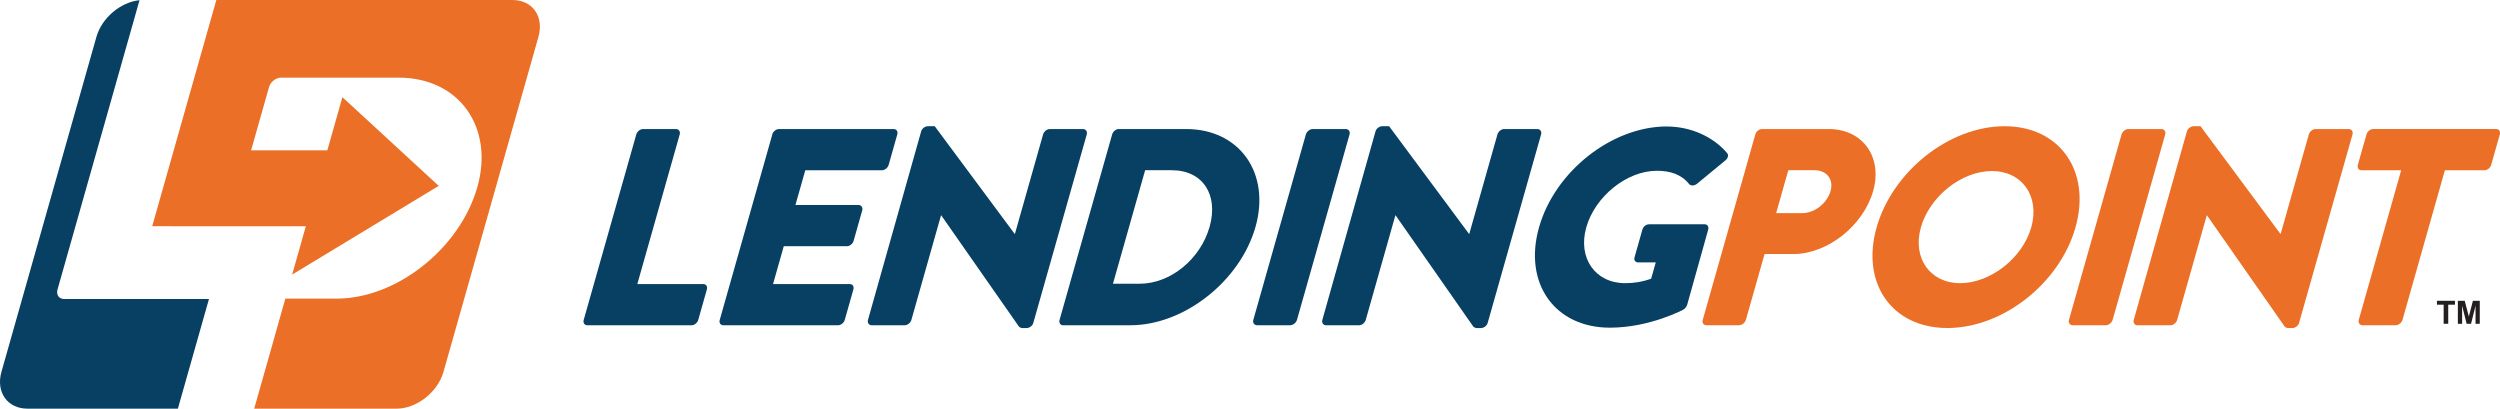
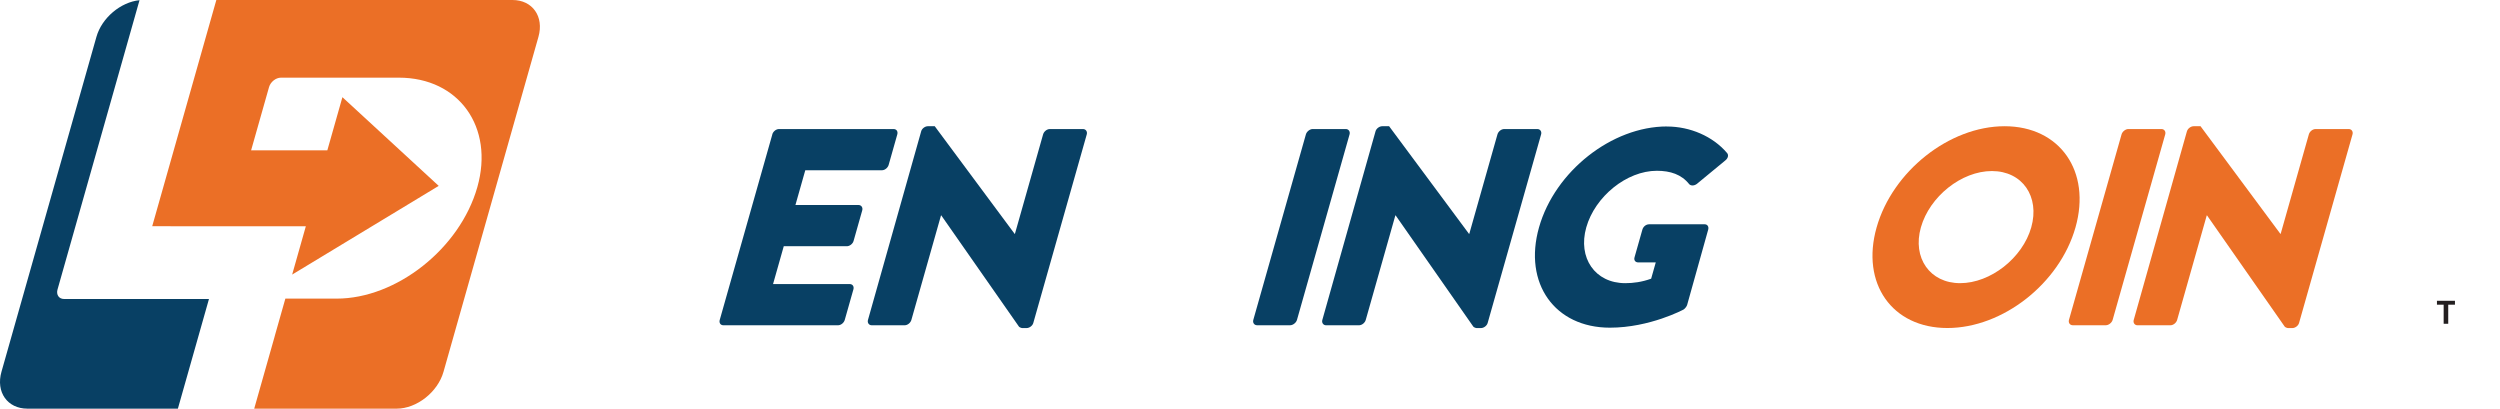
<svg xmlns="http://www.w3.org/2000/svg" width="208px" height="34px" viewBox="0 0 208 34" version="1.1">
  <title>lendingpoint-large</title>
  <g id="Page-1" stroke="none" stroke-width="1" fill="none" fill-rule="evenodd">
    <g id="lendingpoint-large" fill-rule="nonzero">
      <path d="M16.504,27.988 L17.386,24.877 L5.336,24.877 C4.888,24.877 4.669,24.507 4.783,24.096 L11.608,0.016 C10.041,0.173 8.47,1.485 8.023,3.066 L0.122,30.933 C-0.357,32.62 0.614,34 2.28,34 L14.8,34 L16.504,27.988 L16.504,27.988 Z" id="Path" fill="#084064" />
      <path d="M42.64,0 L17.999,0 L12.665,18.818 L14.188,18.818 L14.188,18.824 L25.446,18.824 L24.307,22.846 L36.5,15.465 L28.489,8.085 L27.235,12.505 L20.893,12.505 L22.384,7.246 C22.501,6.834 22.93,6.461 23.38,6.461 L33.185,6.461 C38.188,6.461 41.13,10.582 39.714,15.571 C38.264,20.682 32.978,24.845 28.013,24.845 L23.742,24.845 L22.85,27.989 L22.853,27.989 L21.15,34 L33.004,34 C34.669,34 36.424,32.621 36.9,30.933 L44.798,3.067 C45.277,1.379 44.306,0 42.64,0 Z" id="Path" fill="#EB6F26" />
-       <path d="M52.943,11.18 C53.01,10.945 53.254,10.736 53.505,10.736 L56.243,10.736 C56.474,10.736 56.62,10.945 56.554,11.18 L53.025,23.633 L58.502,23.633 C58.756,23.633 58.879,23.842 58.813,24.077 L58.093,26.619 C58.026,26.854 57.782,27.063 57.531,27.063 L48.875,27.063 C48.621,27.063 48.498,26.854 48.564,26.619 L52.94,11.183 L52.943,11.18 Z" id="Path" fill="#084064" />
      <path d="M64.254,11.18 C64.321,10.945 64.565,10.736 64.816,10.736 L74.344,10.736 C74.598,10.736 74.722,10.945 74.655,11.18 L73.935,13.723 C73.868,13.957 73.624,14.166 73.373,14.166 L66.999,14.166 L66.18,17.056 L71.428,17.056 C71.66,17.056 71.806,17.265 71.739,17.5 L71.019,20.042 C70.946,20.299 70.686,20.486 70.458,20.486 L65.209,20.486 L64.318,23.633 L70.692,23.633 C70.946,23.633 71.07,23.842 71.003,24.077 L70.283,26.619 C70.216,26.854 69.972,27.063 69.721,27.063 L60.193,27.063 C59.939,27.063 59.815,26.854 59.882,26.619 L64.258,11.183 L64.254,11.18 Z" id="Path" fill="#084064" />
      <path d="M76.642,10.923 C76.708,10.688 76.968,10.502 77.197,10.502 L77.771,10.502 L84.419,19.458 L84.441,19.458 L86.786,11.18 C86.852,10.946 87.097,10.737 87.347,10.737 L90.108,10.737 C90.339,10.737 90.485,10.946 90.419,11.18 L85.97,26.873 C85.904,27.108 85.643,27.295 85.415,27.295 L85.047,27.295 C84.977,27.295 84.812,27.224 84.78,27.179 L78.314,17.921 L78.292,17.921 L75.826,26.62 C75.76,26.854 75.515,27.063 75.265,27.063 L72.526,27.063 C72.295,27.063 72.149,26.854 72.215,26.62 L76.642,10.926 L76.642,10.923 Z" id="Path" fill="#084064" />
-       <path d="M92.532,11.18 C92.598,10.945 92.843,10.736 93.071,10.736 L98.687,10.736 C103.129,10.736 105.728,14.398 104.459,18.875 C103.177,23.398 98.503,27.06 94.061,27.06 L88.445,27.06 C88.213,27.06 88.09,26.851 88.156,26.616 L92.532,11.18 L92.532,11.18 Z M94.81,23.607 C97.412,23.607 99.887,21.531 100.639,18.872 C101.391,16.214 100.087,14.163 97.485,14.163 L95.276,14.163 L92.598,23.607 L94.807,23.607 L94.81,23.607 Z" id="Shape" fill="#084064" />
      <path d="M108.651,11.18 C108.717,10.945 108.984,10.736 109.212,10.736 L111.973,10.736 C112.204,10.736 112.35,10.945 112.284,11.18 L107.908,26.616 C107.841,26.851 107.575,27.06 107.346,27.06 L104.586,27.06 C104.354,27.06 104.208,26.851 104.275,26.616 L108.651,11.18 L108.651,11.18 Z" id="Path" fill="#084064" />
      <path d="M114.444,10.923 C114.511,10.688 114.771,10.502 115,10.502 L115.574,10.502 L122.221,19.458 L122.244,19.458 L124.588,11.18 C124.655,10.946 124.899,10.737 125.15,10.737 L127.91,10.737 C128.142,10.737 128.288,10.946 128.221,11.18 L123.773,26.873 C123.706,27.108 123.446,27.295 123.218,27.295 L122.85,27.295 C122.78,27.295 122.615,27.224 122.583,27.179 L116.117,17.921 L116.094,17.921 L113.629,26.62 C113.562,26.854 113.318,27.063 113.067,27.063 L110.329,27.063 C110.098,27.063 109.952,26.854 110.018,26.62 L114.444,10.926 L114.444,10.923 Z" id="Path" fill="#084064" />
      <path d="M138.686,10.525 C140.618,10.525 142.506,11.341 143.68,12.717 C143.842,12.881 143.785,13.161 143.547,13.347 L141.174,15.305 C140.942,15.469 140.691,15.469 140.545,15.327 C139.901,14.511 138.975,14.209 137.848,14.209 C135.338,14.209 132.705,16.353 131.978,18.918 C131.258,21.46 132.711,23.56 135.221,23.56 C135.887,23.56 136.604,23.466 137.376,23.187 L137.759,21.833 L136.309,21.833 C136.056,21.833 135.925,21.647 135.992,21.412 L136.646,19.104 C136.719,18.847 136.957,18.661 137.207,18.661 L141.834,18.661 C142.065,18.661 142.189,18.87 142.122,19.104 L140.368,25.376 C140.336,25.491 140.19,25.678 140.079,25.749 C140.079,25.749 137.277,27.263 133.942,27.263 C129.364,27.263 126.724,23.579 128.047,18.915 C129.37,14.25 134.107,10.521 138.689,10.521 L138.686,10.525 Z" id="Path" fill="#084064" />
-       <path d="M146.044,11.18 C146.11,10.945 146.355,10.736 146.605,10.736 L152.152,10.736 C154.982,10.736 156.648,13.067 155.848,15.889 C155.03,18.779 152.037,21.135 149.229,21.135 L146.812,21.135 L145.257,26.616 C145.19,26.851 144.924,27.06 144.695,27.06 L141.979,27.06 C141.725,27.06 141.602,26.851 141.668,26.616 L146.044,11.18 L146.044,11.18 Z M149.962,17.731 C150.952,17.731 152.006,16.937 152.304,15.889 C152.58,14.909 151.965,14.163 150.975,14.163 L148.788,14.163 L147.776,17.731 L149.962,17.731 Z" id="Shape" fill="#EB6F26" />
      <path d="M166.782,10.502 C171.386,10.502 174.004,14.257 172.681,18.921 C171.358,23.585 166.627,27.291 162.023,27.291 C157.419,27.291 154.811,23.585 156.134,18.921 C157.457,14.257 162.178,10.502 166.782,10.502 Z M163.083,23.559 C165.615,23.559 168.28,21.46 169,18.918 C169.727,16.352 168.258,14.231 165.726,14.231 C163.194,14.231 160.544,16.352 159.818,18.918 C159.097,21.46 160.573,23.559 163.083,23.559 L163.083,23.559 Z" id="Shape" fill="#EB6F26" />
      <path d="M176.514,11.18 C176.58,10.945 176.847,10.736 177.075,10.736 L179.836,10.736 C180.068,10.736 180.213,10.945 180.147,11.18 L175.771,26.616 C175.705,26.851 175.438,27.06 175.21,27.06 L172.449,27.06 C172.218,27.06 172.072,26.851 172.138,26.616 L176.514,11.18 L176.514,11.18 Z" id="Path" fill="#EB6F26" />
      <path d="M181.955,10.923 C182.022,10.688 182.282,10.502 182.511,10.502 L183.085,10.502 L189.729,19.458 L189.751,19.458 L192.096,11.18 C192.163,10.946 192.407,10.737 192.658,10.737 L195.418,10.737 C195.65,10.737 195.796,10.946 195.729,11.18 L191.281,26.873 C191.214,27.108 190.954,27.295 190.726,27.295 L190.357,27.295 C190.288,27.295 190.123,27.224 190.091,27.179 L183.624,17.921 L183.602,17.921 L181.137,26.62 C181.07,26.854 180.826,27.063 180.575,27.063 L177.837,27.063 C177.605,27.063 177.459,26.854 177.526,26.62 L181.952,10.926 L181.955,10.923 Z" id="Path" fill="#EB6F26" />
-       <path d="M199.774,14.164 L196.484,14.164 C196.23,14.164 196.107,13.955 196.173,13.721 L196.893,11.178 C196.96,10.943 197.204,10.734 197.455,10.734 L207.675,10.734 C207.929,10.734 208.053,10.943 207.986,11.178 L207.266,13.721 C207.199,13.955 206.955,14.164 206.704,14.164 L203.414,14.164 L199.886,26.617 C199.819,26.852 199.552,27.061 199.324,27.061 L196.56,27.061 C196.329,27.061 196.183,26.852 196.249,26.617 L199.778,14.164 L199.774,14.164 Z" id="Path" fill="#EB6F26" />
      <polygon id="Path" fill="#231F20" points="203.312 26.938 203.312 25.35 202.754 25.35 202.754 25.025 204.252 25.025 204.252 25.35 203.693 25.35 203.693 26.938" />
-       <polygon id="Path" fill="#231F20" points="204.493 26.938 204.493 25.025 205.064 25.025 205.407 26.331 205.746 25.025 206.317 25.025 206.317 26.938 205.965 26.938 205.965 25.434 205.591 26.938 205.223 26.938 204.848 25.434 204.848 26.938 204.496 26.938" />
    </g>
  </g>
</svg>